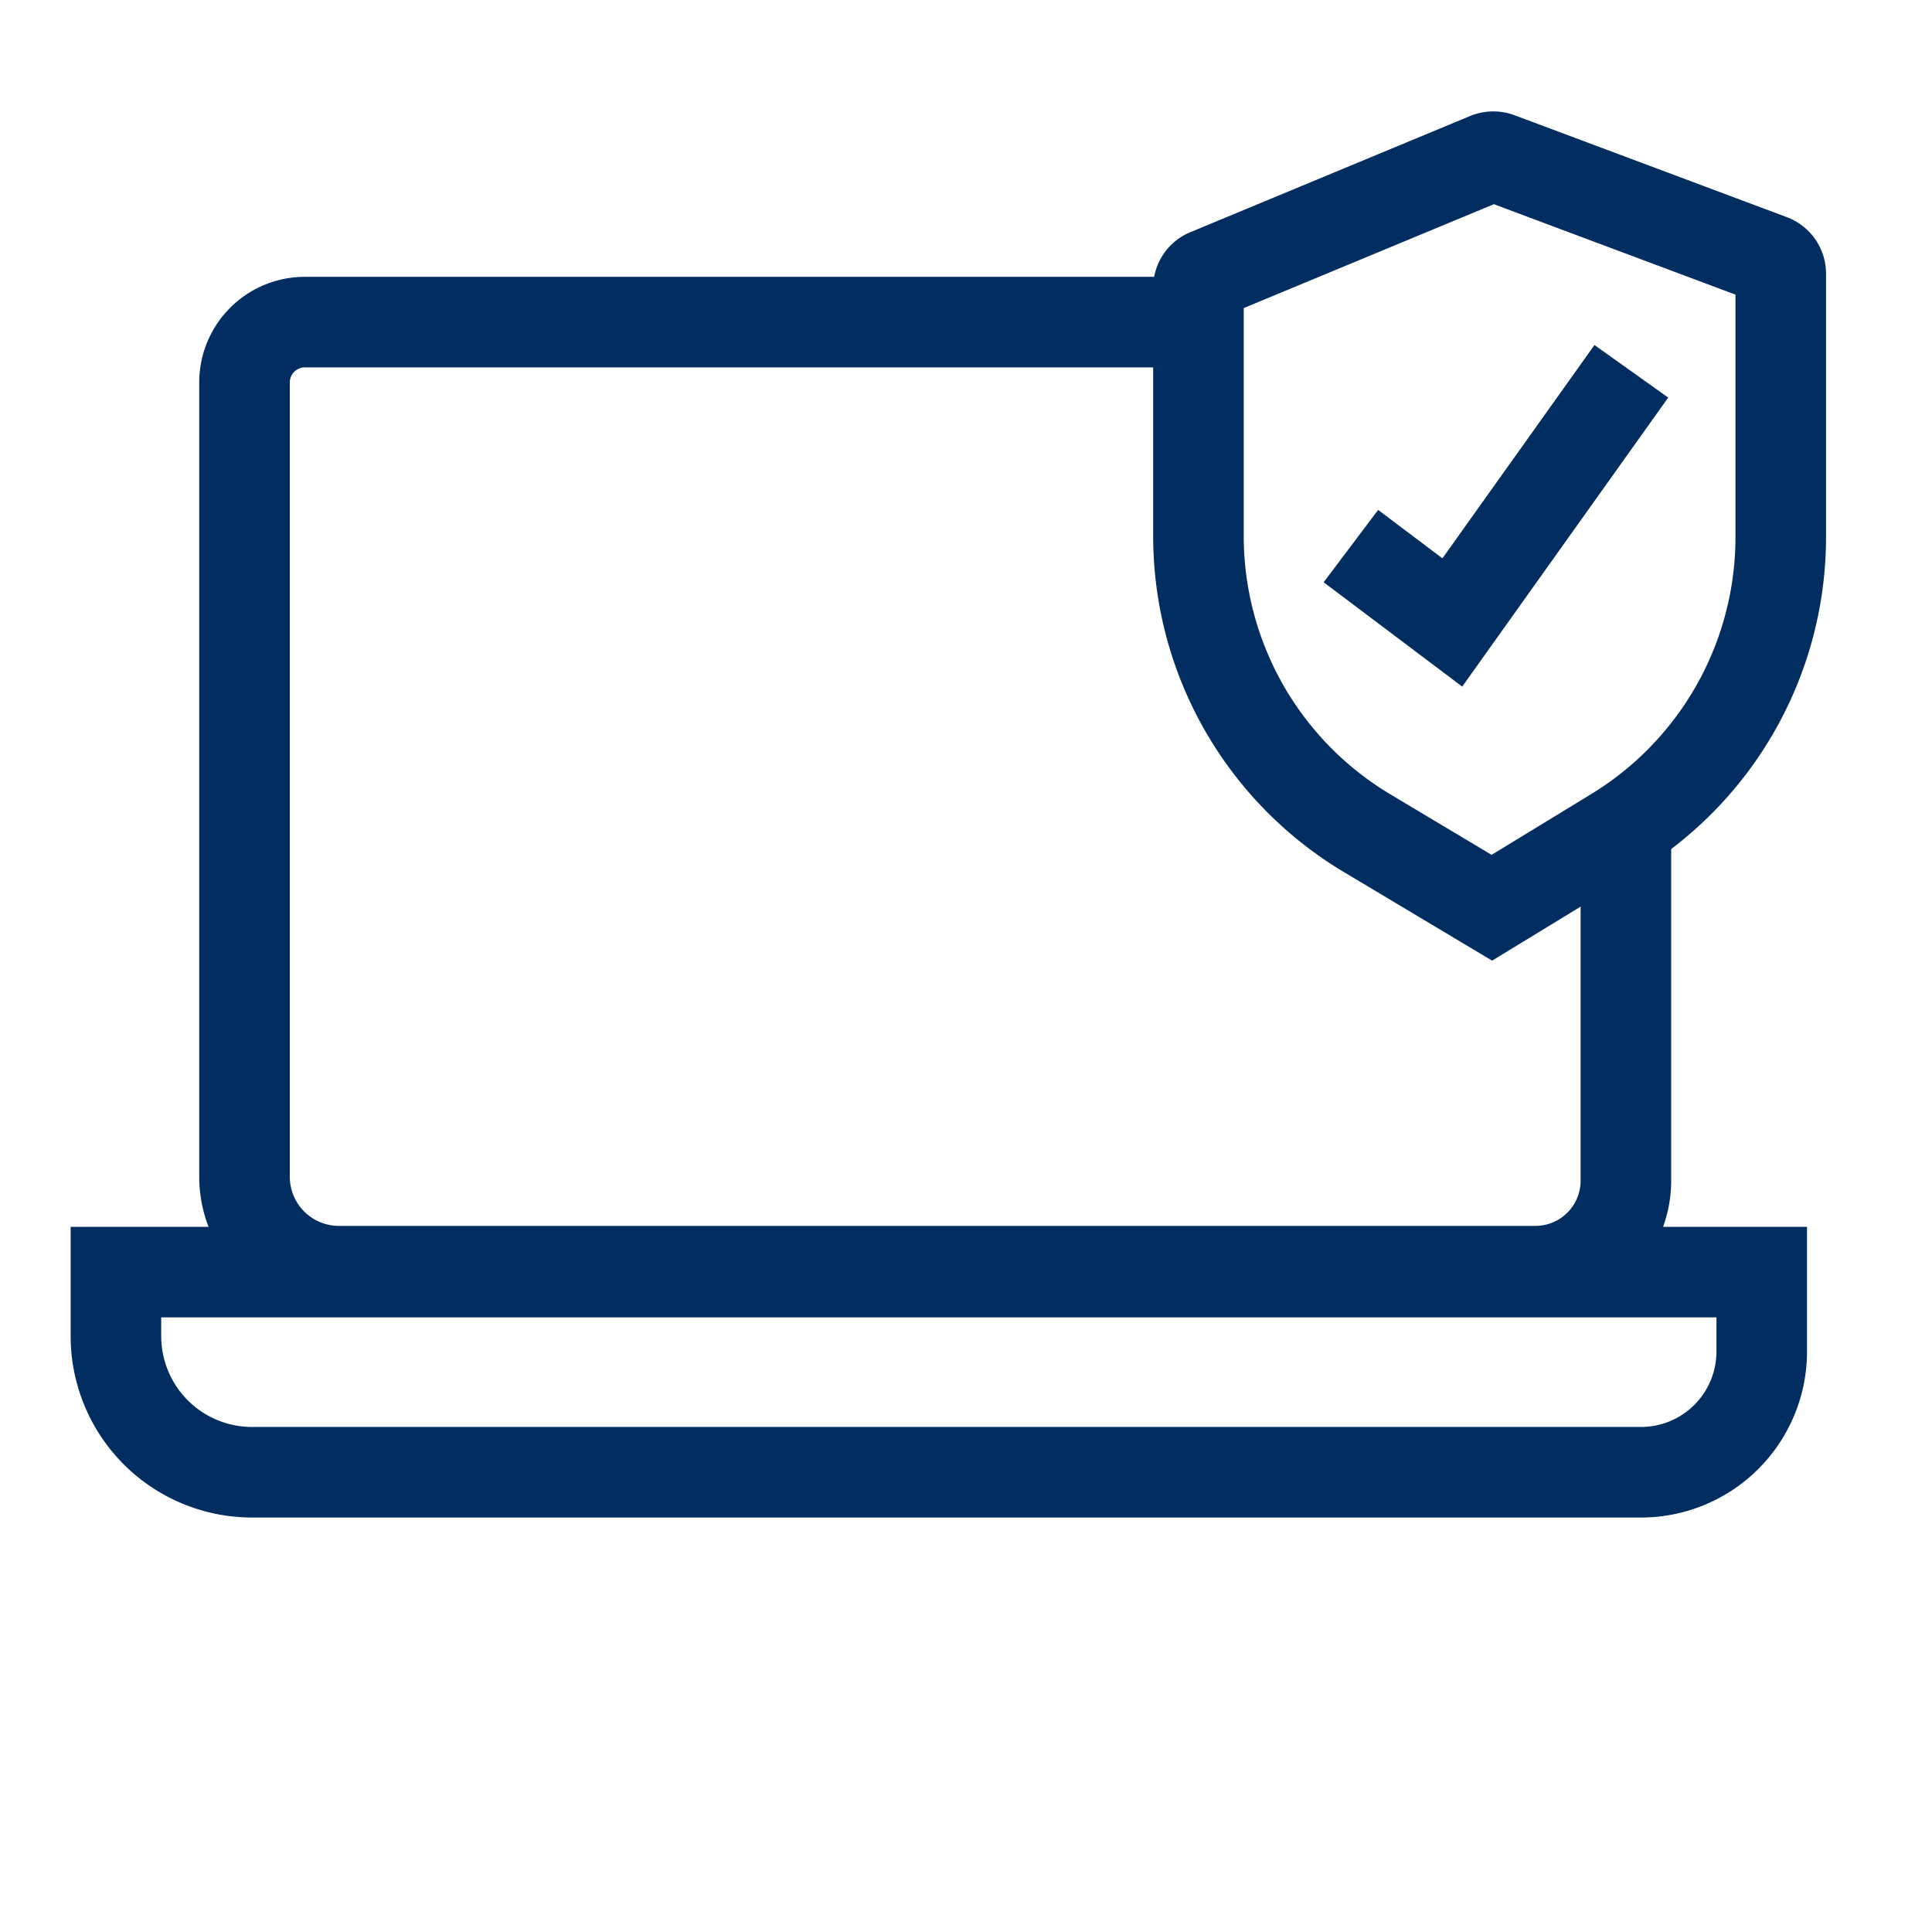
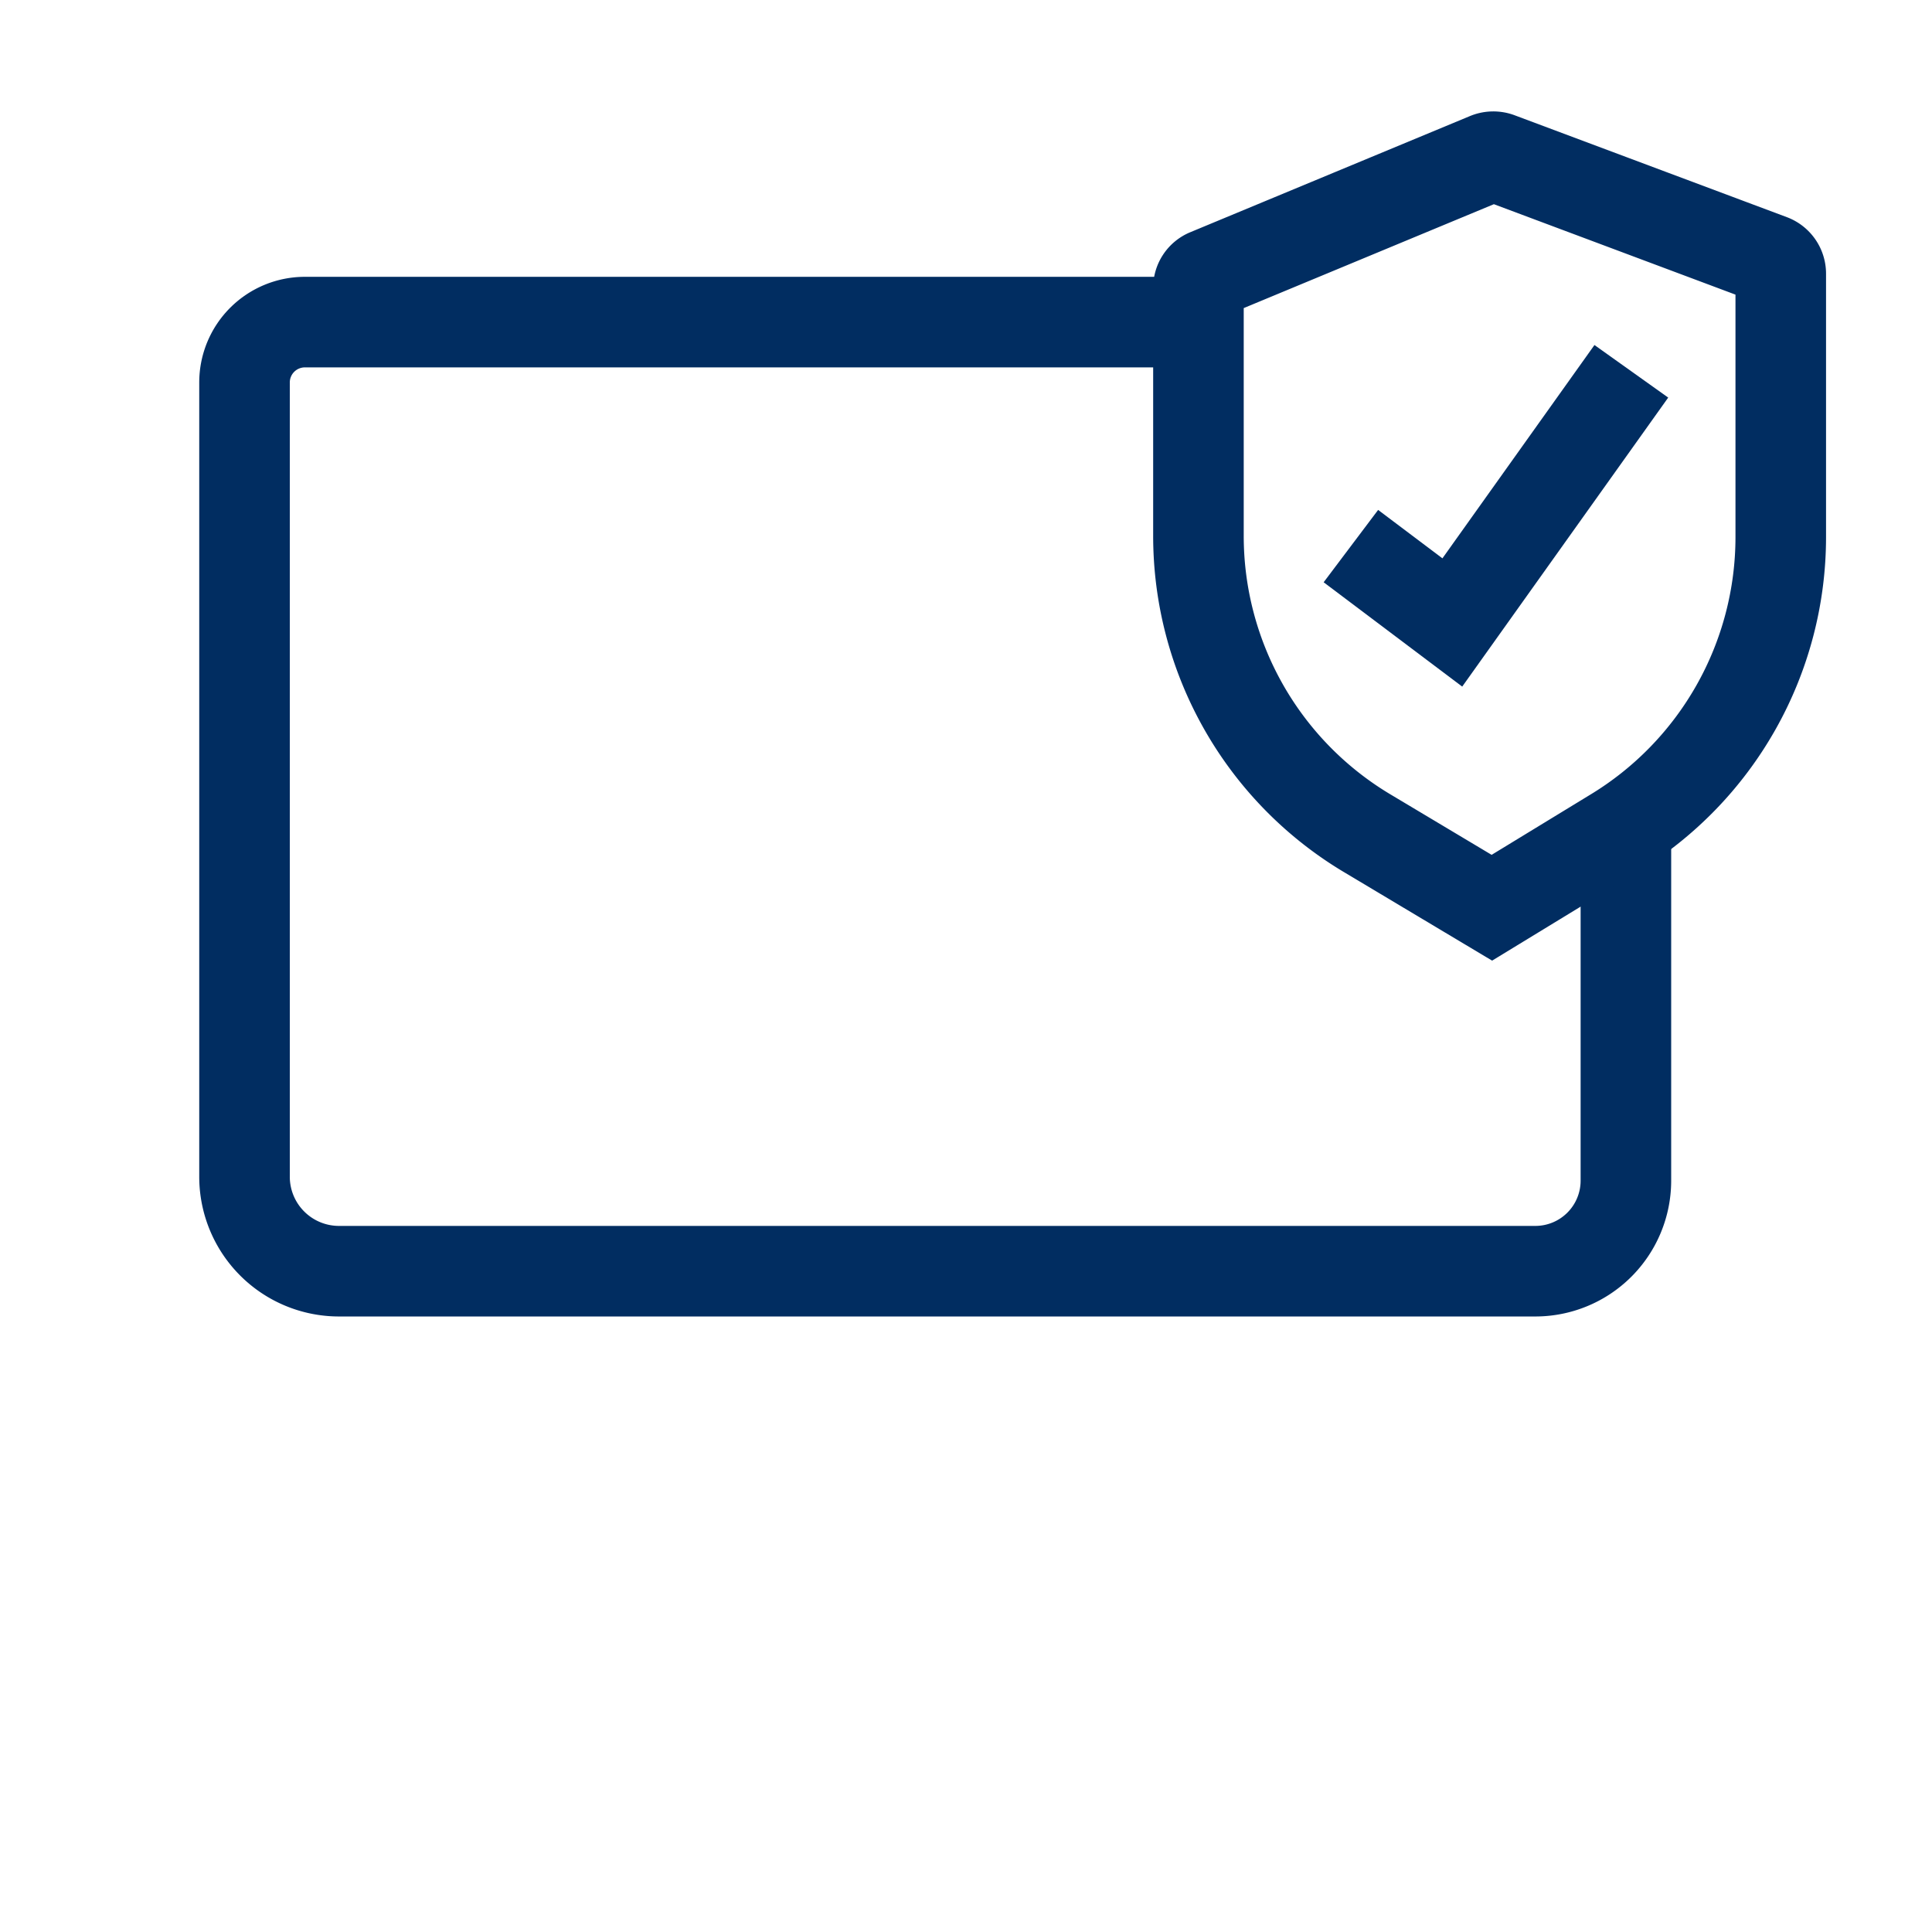
<svg xmlns="http://www.w3.org/2000/svg" width="800px" height="800px" viewBox="0 0 64 64" stroke-width="3" stroke="#012d61" fill="none">
  <g id="SVGRepo_bgCarrier" stroke-width="0" />
  <g id="SVGRepo_tracerCarrier" stroke-linecap="round" stroke-linejoin="round" />
  <g id="SVGRepo_iconCarrier">
    <path d="M53.86,27.41v11.7a3,3,0,0,1-3,3H11.23A3.13,3.13,0,0,1,8.1,39V12.67a2,2,0,0,1,2-2H39.73" />
-     <path d="M54.35,48.77h-46a4.51,4.51,0,0,1-4.51-4.51V42.14H58.36v2.63A4,4,0,0,1,54.35,48.77Z" />
    <path d="M49.27,5.23,40,9.08a.49.49,0,0,0-.3.46v8.21h0a11.47,11.47,0,0,0,5.62,9.87l4.1,2.45,4-2.44a11.48,11.48,0,0,0,5.57-9.85V9.07a.5.5,0,0,0-.32-.47L49.64,5.22A.52.52,0,0,0,49.27,5.23Z" />
    <polyline points="44.75 18.09 48.11 20.62 54.04 12.3" />
  </g>
</svg>